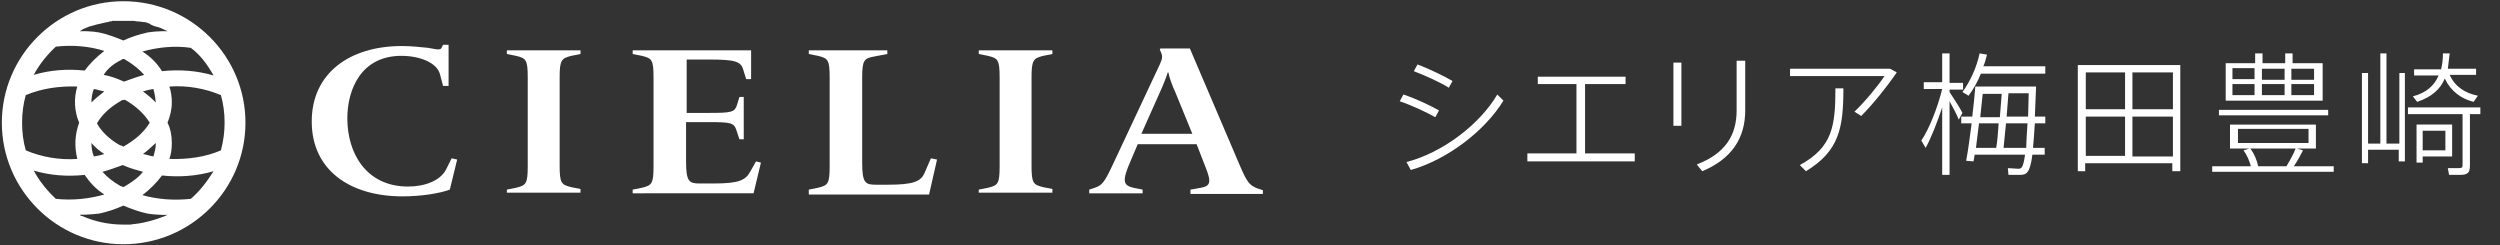
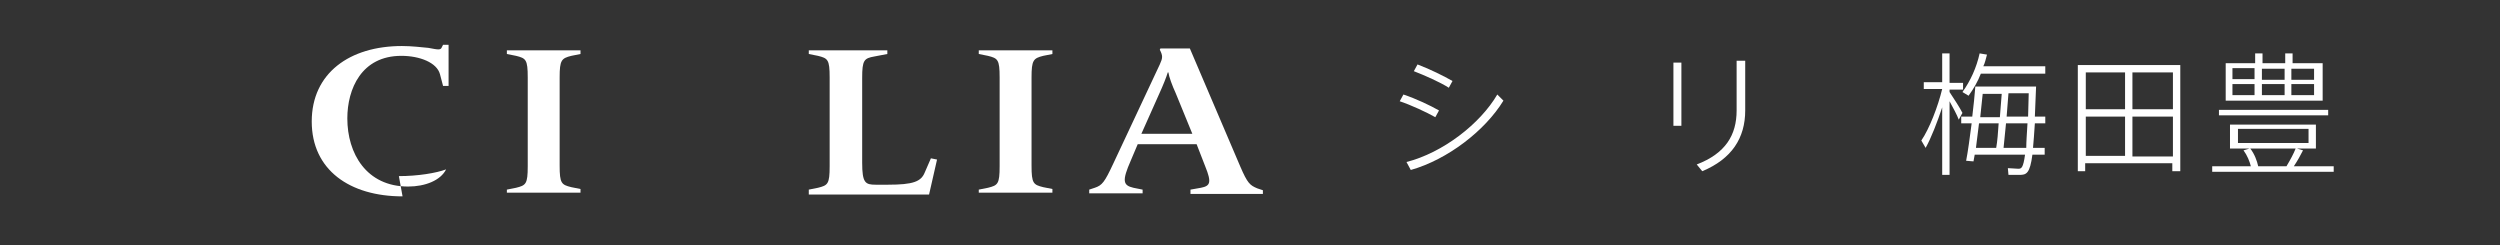
<svg xmlns="http://www.w3.org/2000/svg" enable-background="new 0 0 407.4 40" viewBox="0 0 407.4 40">
  <rect x="0" y="0" width="407.4" height="40" fill="#333333" stroke="none" />
  <g fill="#fff">
    <path d="m233.9 19.1c-1.4-.8-4-2-5.8-2.6l.6-1.1c2.1.7 4.4 1.8 5.8 2.6zm11.1-2.7c-3 4.9-9.1 9.6-15.1 11.3l-.7-1.3c5.9-1.5 12-6.2 14.8-11zm-8.9-2.1c-1.4-.9-3.9-2-5.7-2.7l.6-1.1c2.1.8 4.3 1.9 5.7 2.7z" />
-     <path d="m266.4 25v1.3h-17.5v-1.3h8v-11.3h-6.3v-1.2h14.3v1.2h-6.6v11.3z" />
    <path d="m272.7 10.2h1.3v10.3h-1.3zm11.7-.3v8.1c0 4.5-2.2 7.9-7 9.9l-.9-1.1c4.7-1.8 6.5-4.8 6.5-8.8v-8.1z" />
-     <path d="m309.1 11.8c-1.5 2.2-3.8 5.1-5.8 7.1l-1.1-.7c1.7-1.6 3.9-4.3 4.9-5.8h-15.4v-1.2h16.3zm-10 2.6h1.3c0 6.5-.7 10.2-6.1 13.5l-1-1c5.3-2.9 5.8-6.3 5.8-12.5z" />
    <path d="m319.2 19.5c-.3-.8-.9-1.9-1.5-3v12h-1.2v-11c-.8 2.4-1.8 5-2.7 6.6l-.7-1.2c1.3-1.9 2.7-5.5 3.4-8.4h-3v-1.1h3v-4.7h1.2v4.8h2.2v1.1h-2.2v.4c.8 1.2 1.7 2.6 2.1 3.4zm12.4.6c-.1 1.6-.2 2.9-.3 4h1.9v1.1h-2c-.4 3.1-1 3.3-2.1 3.3-.5 0-1.2 0-1.8 0l-.1-1.1c.5 0 1.2.1 1.7.1s.8-.1 1.1-2.3h-8.2l-.2 1.1-1.2-.1c.3-1.5.6-3.8.9-6.1h-1.7v-1.1h1.8c.2-1.7.4-3.5.5-4.9h9.9l-.2 4.9h1.7v1.1zm-11.8-5.1c1.3-1.8 2.3-4 2.8-6.3l1.2.2c-.2.7-.3 1.3-.6 1.9h10.1v1.2h-10.5c-.5 1.3-1.2 2.5-2 3.6zm2.2 9.1h3.3c.2-1.1.3-2.5.4-4h-3.2zm.7-5h3.2c.1-1.3.2-2.7.3-3.8h-3.1zm7.7 1h-3.5l-.4 4h3.7c0-1 .1-2.3.2-4zm.2-4.9h-3.3l-.3 3.8h3.5z" />
    <path d="m355.3 10.6v17.3h-1.3v-1.3h-14.2v1.3h-1.2v-17.3zm-15.4 1.2v6h6.4v-6zm0 13.6h6.4v-6.4h-6.4zm14.2-13.6h-6.6v6h6.6zm0 13.6v-6.4h-6.6v6.5h6.6z" />
    <path d="m380.3 27.1v.9h-19.8v-.9h6.3c-.2-.8-.6-1.8-1.2-2.6l1-.3h-3.2v-3.9h14v3.9h-3.1l1 .3c-.4.8-.9 1.7-1.5 2.6zm-.9-8.3h-17.8v-.9h17.8zm-1.1-2.4h-15.6v-6.1h4.8v-1.6h1.2v1.6h3.7v-1.6h1.2v1.6h4.9v6.1zm-14.5-3.5h3.6v-1.8h-3.6zm0 2.6h3.6v-1.8h-3.6zm.9 7.8h11.5v-2.3h-11.5zm3.3 3.8h4.6c.6-1 1.2-2.1 1.5-2.9h-7.4c.7.9 1.1 2 1.3 2.9zm.6-15.9v1.8h3.7v-1.8zm0 2.5v1.8h3.7v-1.8zm8.5-2.5h-3.7v1.8h3.7zm0 2.5h-3.7v1.8h3.7z" />
-     <path d="m390.9 11.9h1v14.4h-1v-1.9h-5v2.2h-1v-14.7h1v11.5h2v-14.7h1v14.7h2.1v-11.5zm13.3 6.7h-1.7v8.4c0 1.2-.4 1.5-1.7 1.5-.5 0-1.2 0-1.7 0l-.2-1.1h1.7c.6 0 .7-.1.7-.5v-8.3h-8.9v-1.1h11.8zm-6.8-6.3h-4v-1h4.4c.2-.8.3-1.6.3-2.6h1.1c-.1.9-.2 1.8-.3 2.5h4.6v1h-4.3c.9 2 2.6 3 4.6 3.4l-.7 1c-2-.5-3.7-1.7-4.7-3.8-.7 1.7-2.1 3-4.5 3.8l-.7-.9c2.3-.6 3.5-1.8 4.2-3.4zm-2.6 13.2v1h-1v-6.2h5.8v5.2zm0-4.2v3.2h3.7v-3.2z" />
-     <path d="m65.6 32c-8.6 0-14.8-4.3-14.8-12.2s6.2-12.3 14.7-12.3c1.6 0 3.2.2 4.3.3 1.6.3 2 .4 2.2-.1l.2-.4h.9v6.7h-.9l-.5-1.9c-.5-1.9-3.3-3-6.3-3-6.5 0-8.8 5.4-8.8 10.2 0 5.7 3.1 11.1 9.9 11.1 2.8 0 5.3-1 6.2-2.8l.9-1.8.9.2-1.2 4.9c-1.6.6-4.6 1.1-7.7 1.1z" />
+     <path d="m65.6 32c-8.6 0-14.8-4.3-14.8-12.2s6.2-12.3 14.7-12.3c1.6 0 3.2.2 4.3.3 1.6.3 2 .4 2.2-.1l.2-.4h.9v6.7h-.9l-.5-1.9c-.5-1.9-3.3-3-6.3-3-6.5 0-8.8 5.4-8.8 10.2 0 5.7 3.1 11.1 9.9 11.1 2.8 0 5.3-1 6.2-2.8c-1.6.6-4.6 1.1-7.7 1.1z" />
    <path d="m82.6 31.5v-.6l1.5-.3c1.6-.4 1.9-.6 1.9-3.5v-14.5c0-2.9-.3-3.1-1.9-3.5l-1.5-.3v-.6h12v.6l-1.5.3c-1.6.4-1.9.7-1.9 3.5v14.4c0 2.9.3 3.1 1.9 3.5l1.5.3v.6h-12z" />
-     <path d="m103.1 31.5v-.6l1.5-.3c1.6-.4 1.9-.6 1.9-3.5v-14.5c0-2.9-.3-3.1-1.9-3.5l-1.5-.3v-.6h19.3v4.7h-.8l-.5-1.6c-.4-1.3-1.3-1.6-5.7-1.6h-3.5v8.7h3.6c3.7 0 4.2-.1 4.6-1.3l.4-1.3h.7v6.9h-.7l-.5-1.5c-.4-1.2-.9-1.3-4.6-1.3h-3.6v6.4c0 3.3.5 3.6 2.2 3.6h2.3c4.1 0 5.2-.5 6-2l.9-1.6.8.2-1.2 5z" />
    <path d="m131.8 31.5v-.6l1.5-.3c1.6-.4 1.9-.6 1.9-3.5v-14.5c0-2.9-.3-3.1-1.9-3.5l-1.5-.3v-.6h12.8v.6l-2.1.4c-1.7.3-2 .6-2 3.5v13.8c0 3.3.5 3.6 2.2 3.6h2c4.1 0 5.4-.5 6-2l1-2.3 1 .2-1.3 5.7h-19.6z" />
    <path d="m159.5 31.5v-.6l1.5-.3c1.6-.4 1.9-.6 1.9-3.5v-14.5c0-2.9-.3-3.1-1.9-3.5l-1.5-.3v-.6h12v.6l-1.5.3c-1.6.4-1.9.7-1.9 3.5v14.4c0 2.9.3 3.1 1.9 3.5l1.5.3v.6h-12z" />
    <path d="m194 31.5v-.6l1.7-.3c1.5-.3 1.8-.8.7-3.5l-1.4-3.6h-9.6l-1.1 2.6c-1.5 3.4-1.3 4.1.4 4.5l1.5.3v.6h-8.7v-.6l.9-.3c1.2-.4 1.6-.9 3-3.9l7.6-16.2c.5-1.1.5-1.4 0-2.4l.1-.2h4.8l8.2 19.2c1.2 2.8 1.6 3.1 2.8 3.6l.9.3v.6h-11.8zm-2.4-16.3c-.6-1.3-1.1-2.7-1.2-3.4h-.1c-.2.7-.8 2.2-1.4 3.5l-2.9 6.5h8.3z" />
-     <path d="m20.1.2c-10.9 0-19.8 8.9-19.8 19.8s8.9 19.8 19.8 19.8c11 0 19.9-8.9 19.9-19.8s-8.9-19.8-19.9-19.8zm11 32.2c-2.7.3-5.4.1-7.9-.6 1.2-.9 2.3-2 3.2-3.2 2.8.3 5.7.1 8.4-.7-1 1.6-2.2 3.2-3.7 4.5zm-9.1 4.1c-.3 0-.6.1-.8.1-.1 0-.1 0-.2 0-.2 0-.4 0-.6 0-.1 0-.2 0-.3 0-2.4 0-4.7-.5-6.7-1.4h-.1c-.1 0-.2-.1-.3-.2.2 0 1.5 0 3.2-.2 1.3-.3 2.6-.7 3.9-1.3 1.2.5 2.5 1 3.9 1.3 1.9.3 3.3.2 3.3.2-.1.1-.3.1-.4.2-1.5.6-3.2 1.1-4.9 1.3zm-16.5-8.7c2.7.8 5.5 1 8.3.7.8 1.2 1.8 2.3 3.2 3.2-2.5.7-5.2 1-7.9.7-1.4-1.3-2.7-2.9-3.6-4.6zm-1.9-7.8c0-1.6.2-3.1.6-4.5 2.6-1.1 5.5-1.5 8.4-1.4-.6 1.9-.5 4 .3 5.9-.7 1.9-.8 3.9-.3 5.9-2.9.2-5.8-.3-8.4-1.4-.4-1.4-.6-2.9-.6-4.5zm5.5-12.4c2.6-.3 5.4-.1 7.9.7-1.3 1-2.4 2.1-3.2 3.2-2.8-.3-5.6-.1-8.3.7.9-1.7 2.2-3.3 3.6-4.6zm4.2-2.7s.1 0 .1-.1c.4-.2.8-.3 1.2-.5h.1c.2-.1.4-.1.7-.2.1 0 .2-.1.3-.1.2 0 .3-.1.5-.1.1 0 .3-.1.4-.1s.3-.1.4-.1c.2 0 .3-.1.5-.1.1 0 .2 0 .3-.1.2 0 .4 0 .5-.1h.3.6.2.6.5.4.6.3c.2 0 .4.1.7.1h.2c.2 0 .5.1.7.1h.1c.2 0 .5.1.7.2h.1c.2.2.5.3.7.4.1 0 .2.1.3.1s.3.1.4.1c.4.1.8.3 1.2.5.1 0 .2.1.4.2 0 0-1.4-.1-3.3.2-1.3.3-2.6.7-3.9 1.3-1.2-.5-2.5-1-3.9-1.3-1.7-.3-3-.2-3.2-.2.1-.1.2-.1.3-.2zm21.5 7.4c-2.7-.8-5.6-1-8.4-.7-.8-1.3-1.9-2.4-3.2-3.2 2.5-.7 5.3-1 7.9-.6 1.5 1.1 2.7 2.7 3.7 4.5zm-9.4 4.4s-.1.1 0 0c-.6-.6-1.4-1.3-2.1-1.8.6-.2 1.1-.3 1.7-.4.2.7.3 1.4.4 2.2zm0 6.6c0 .8-.2 1.5-.4 2.2-.6-.1-1.1-.3-1.7-.4.7-.5 1.4-1.2 2.1-1.8-.1-.1 0 0 0 0zm-4.8 6.9c-.2.1-.3.2-.5.3-.1-.1-.3-.1-.5-.2-1.2-.7-2.1-1.4-2.9-2.3 1.1-.3 2.2-.7 3.3-1.1 1.1.5 2.2.8 3.3 1.1-.7.9-1.7 1.6-2.7 2.2zm-5.7-6.9c.6.7 1.3 1.3 2.1 1.8-.6.2-1.1.3-1.7.4-.3-.7-.4-1.5-.4-2.2zm.4-8.8c.6.1 1.1.3 1.7.4-.8.6-1.5 1.2-2.1 1.8 0-.7.1-1.5.4-2.2zm4.4-4.7c.1-.1.3-.2.5-.2.2.1.3.2.5.3 1 .6 2 1.4 2.8 2.3-1.1.3-2.2.7-3.3 1.1-1.1-.5-2.2-.9-3.3-1.1.6-1 1.6-1.8 2.8-2.4zm.9 6.6c1.5.9 2.9 2.1 3.8 3.6-.9 1.5-2.3 2.7-3.8 3.6-.2.1-.3.2-.5.3-.1-.1-.3-.2-.5-.2-1.8-1-3.1-2.3-3.8-3.6.8-1.4 2.1-2.6 3.8-3.6.1-.1.3-.2.5-.2.2-.1.3 0 .5.1zm7 9.5c.3-.8.4-1.7.4-2.6 0-1.2-.2-2.3-.7-3.3.4-1 .7-2.1.7-3.3 0-.9-.1-1.7-.4-2.6 2.9-.2 5.8.3 8.4 1.4.4 1.4.6 2.9.6 4.5 0 1.5-.2 3-.6 4.5-2.5 1.1-5.5 1.5-8.4 1.4z" />
  </g>
</svg>